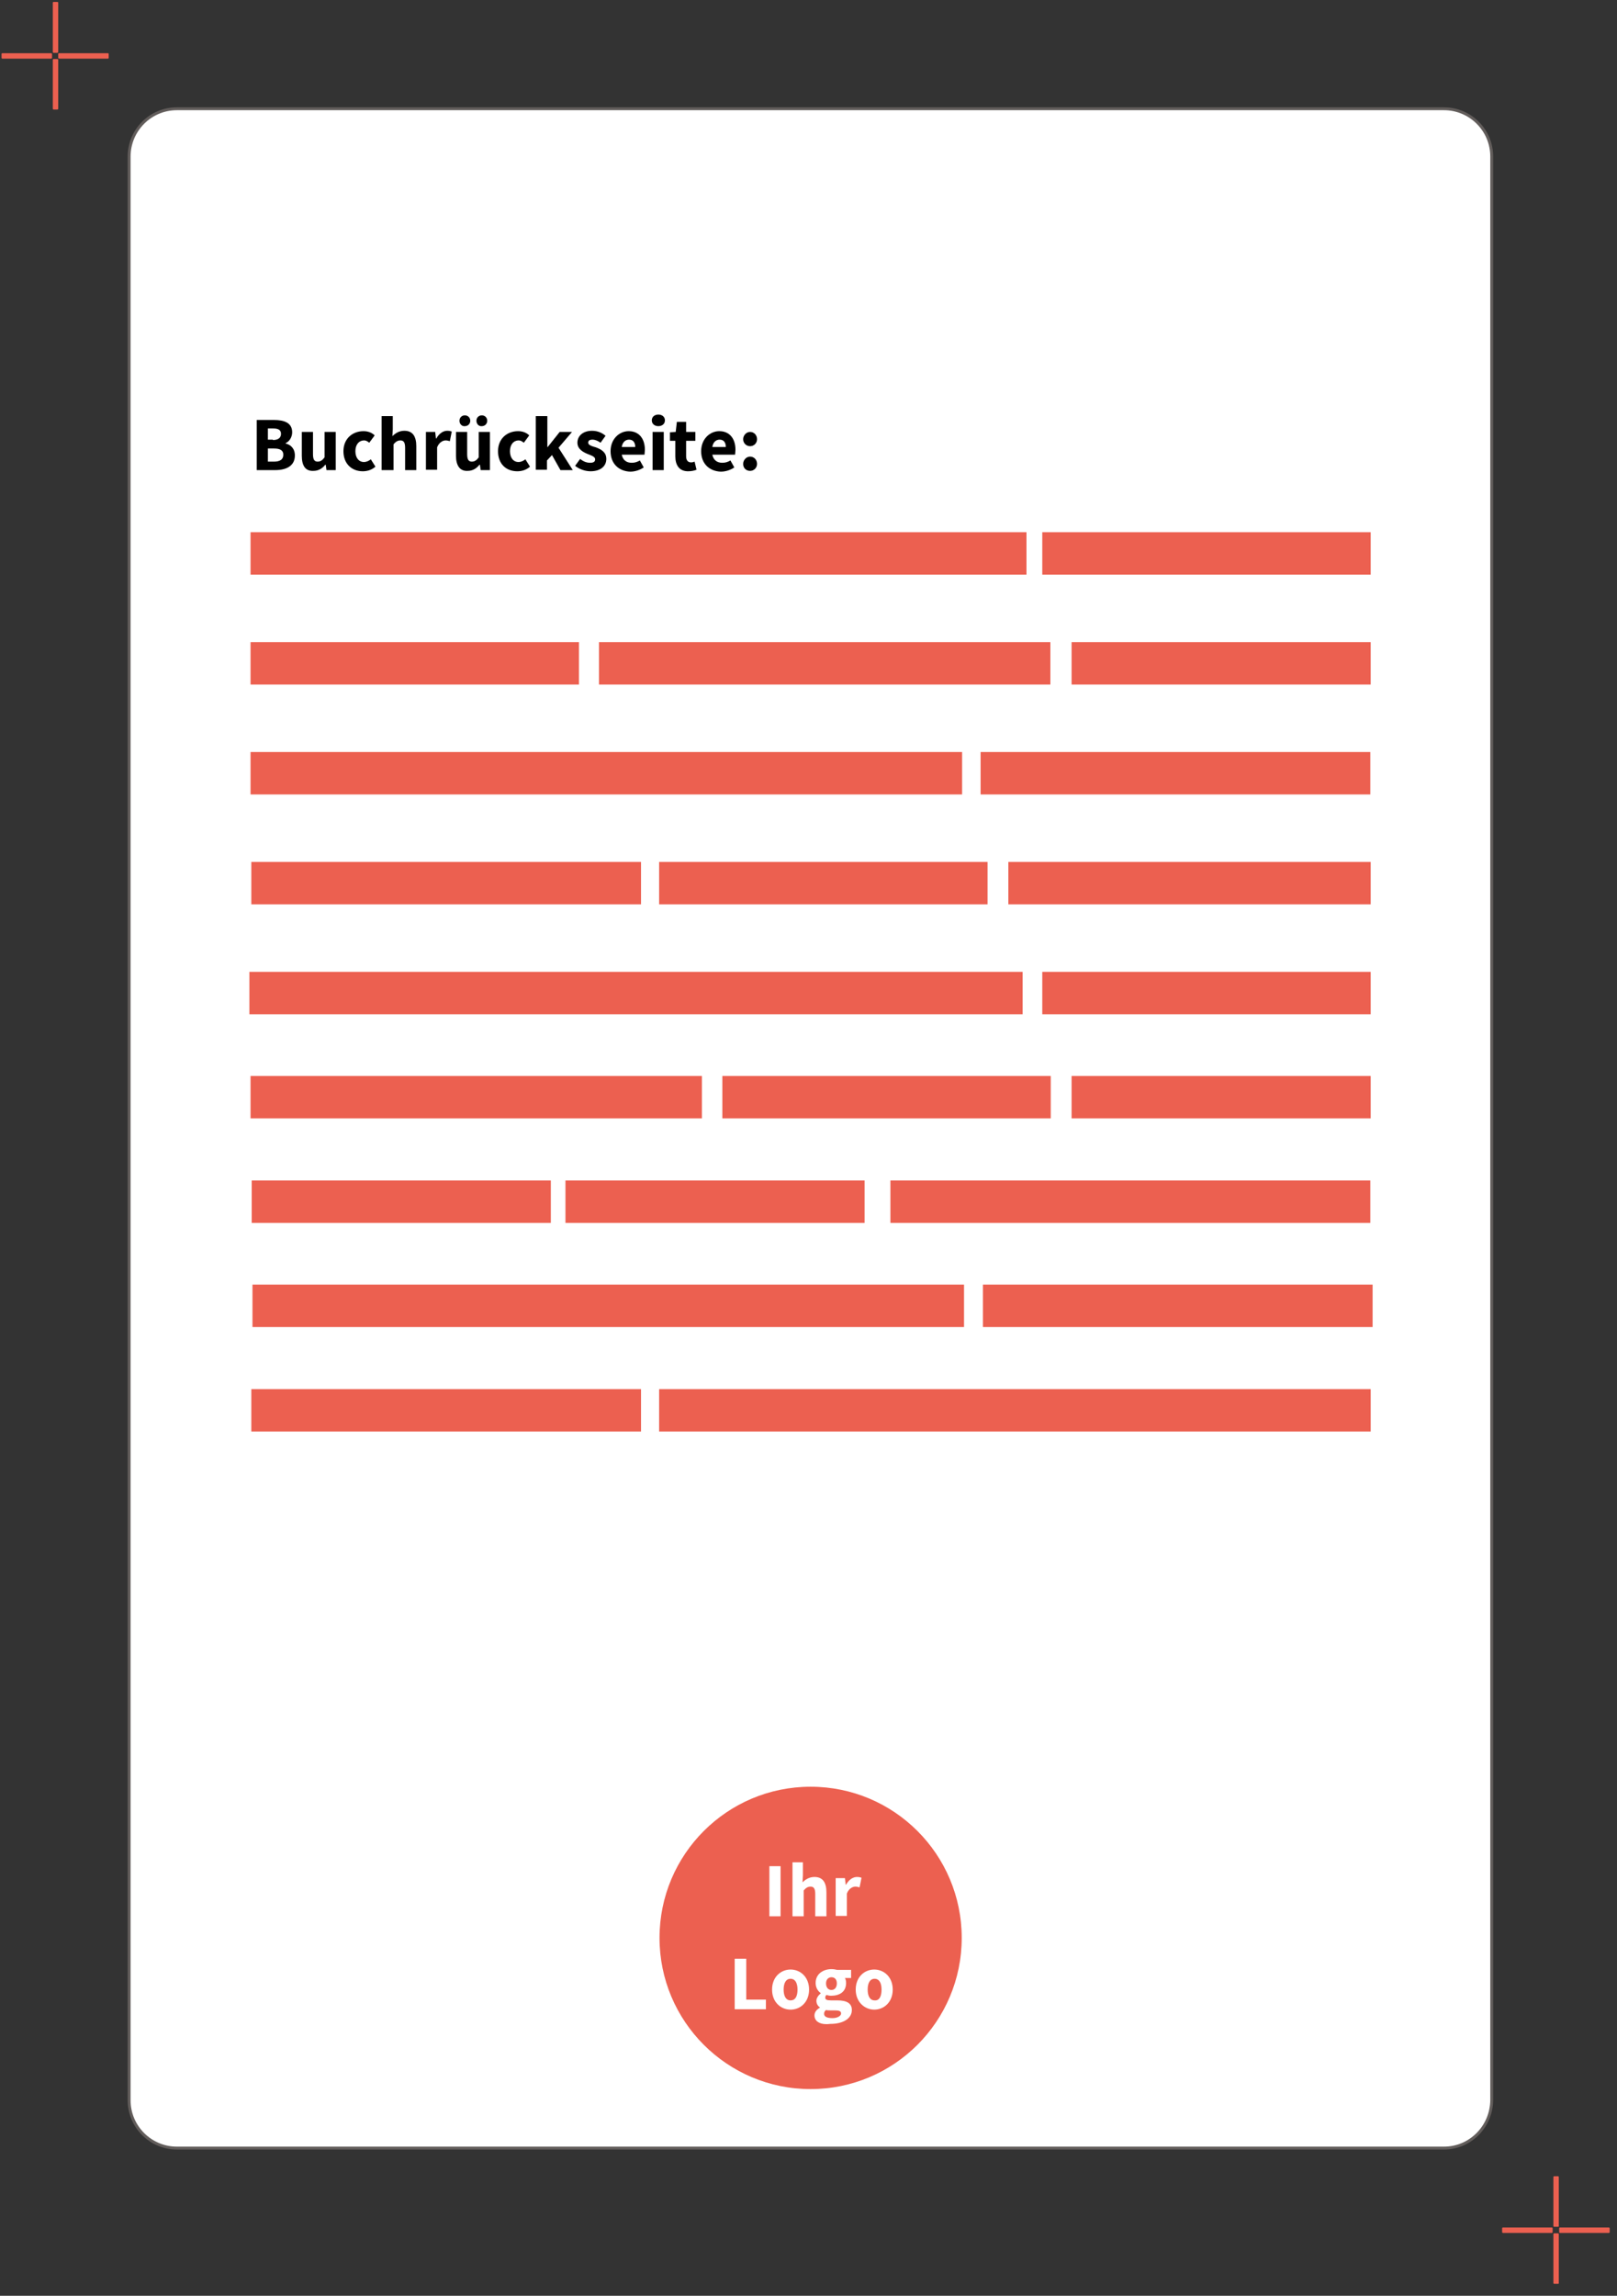
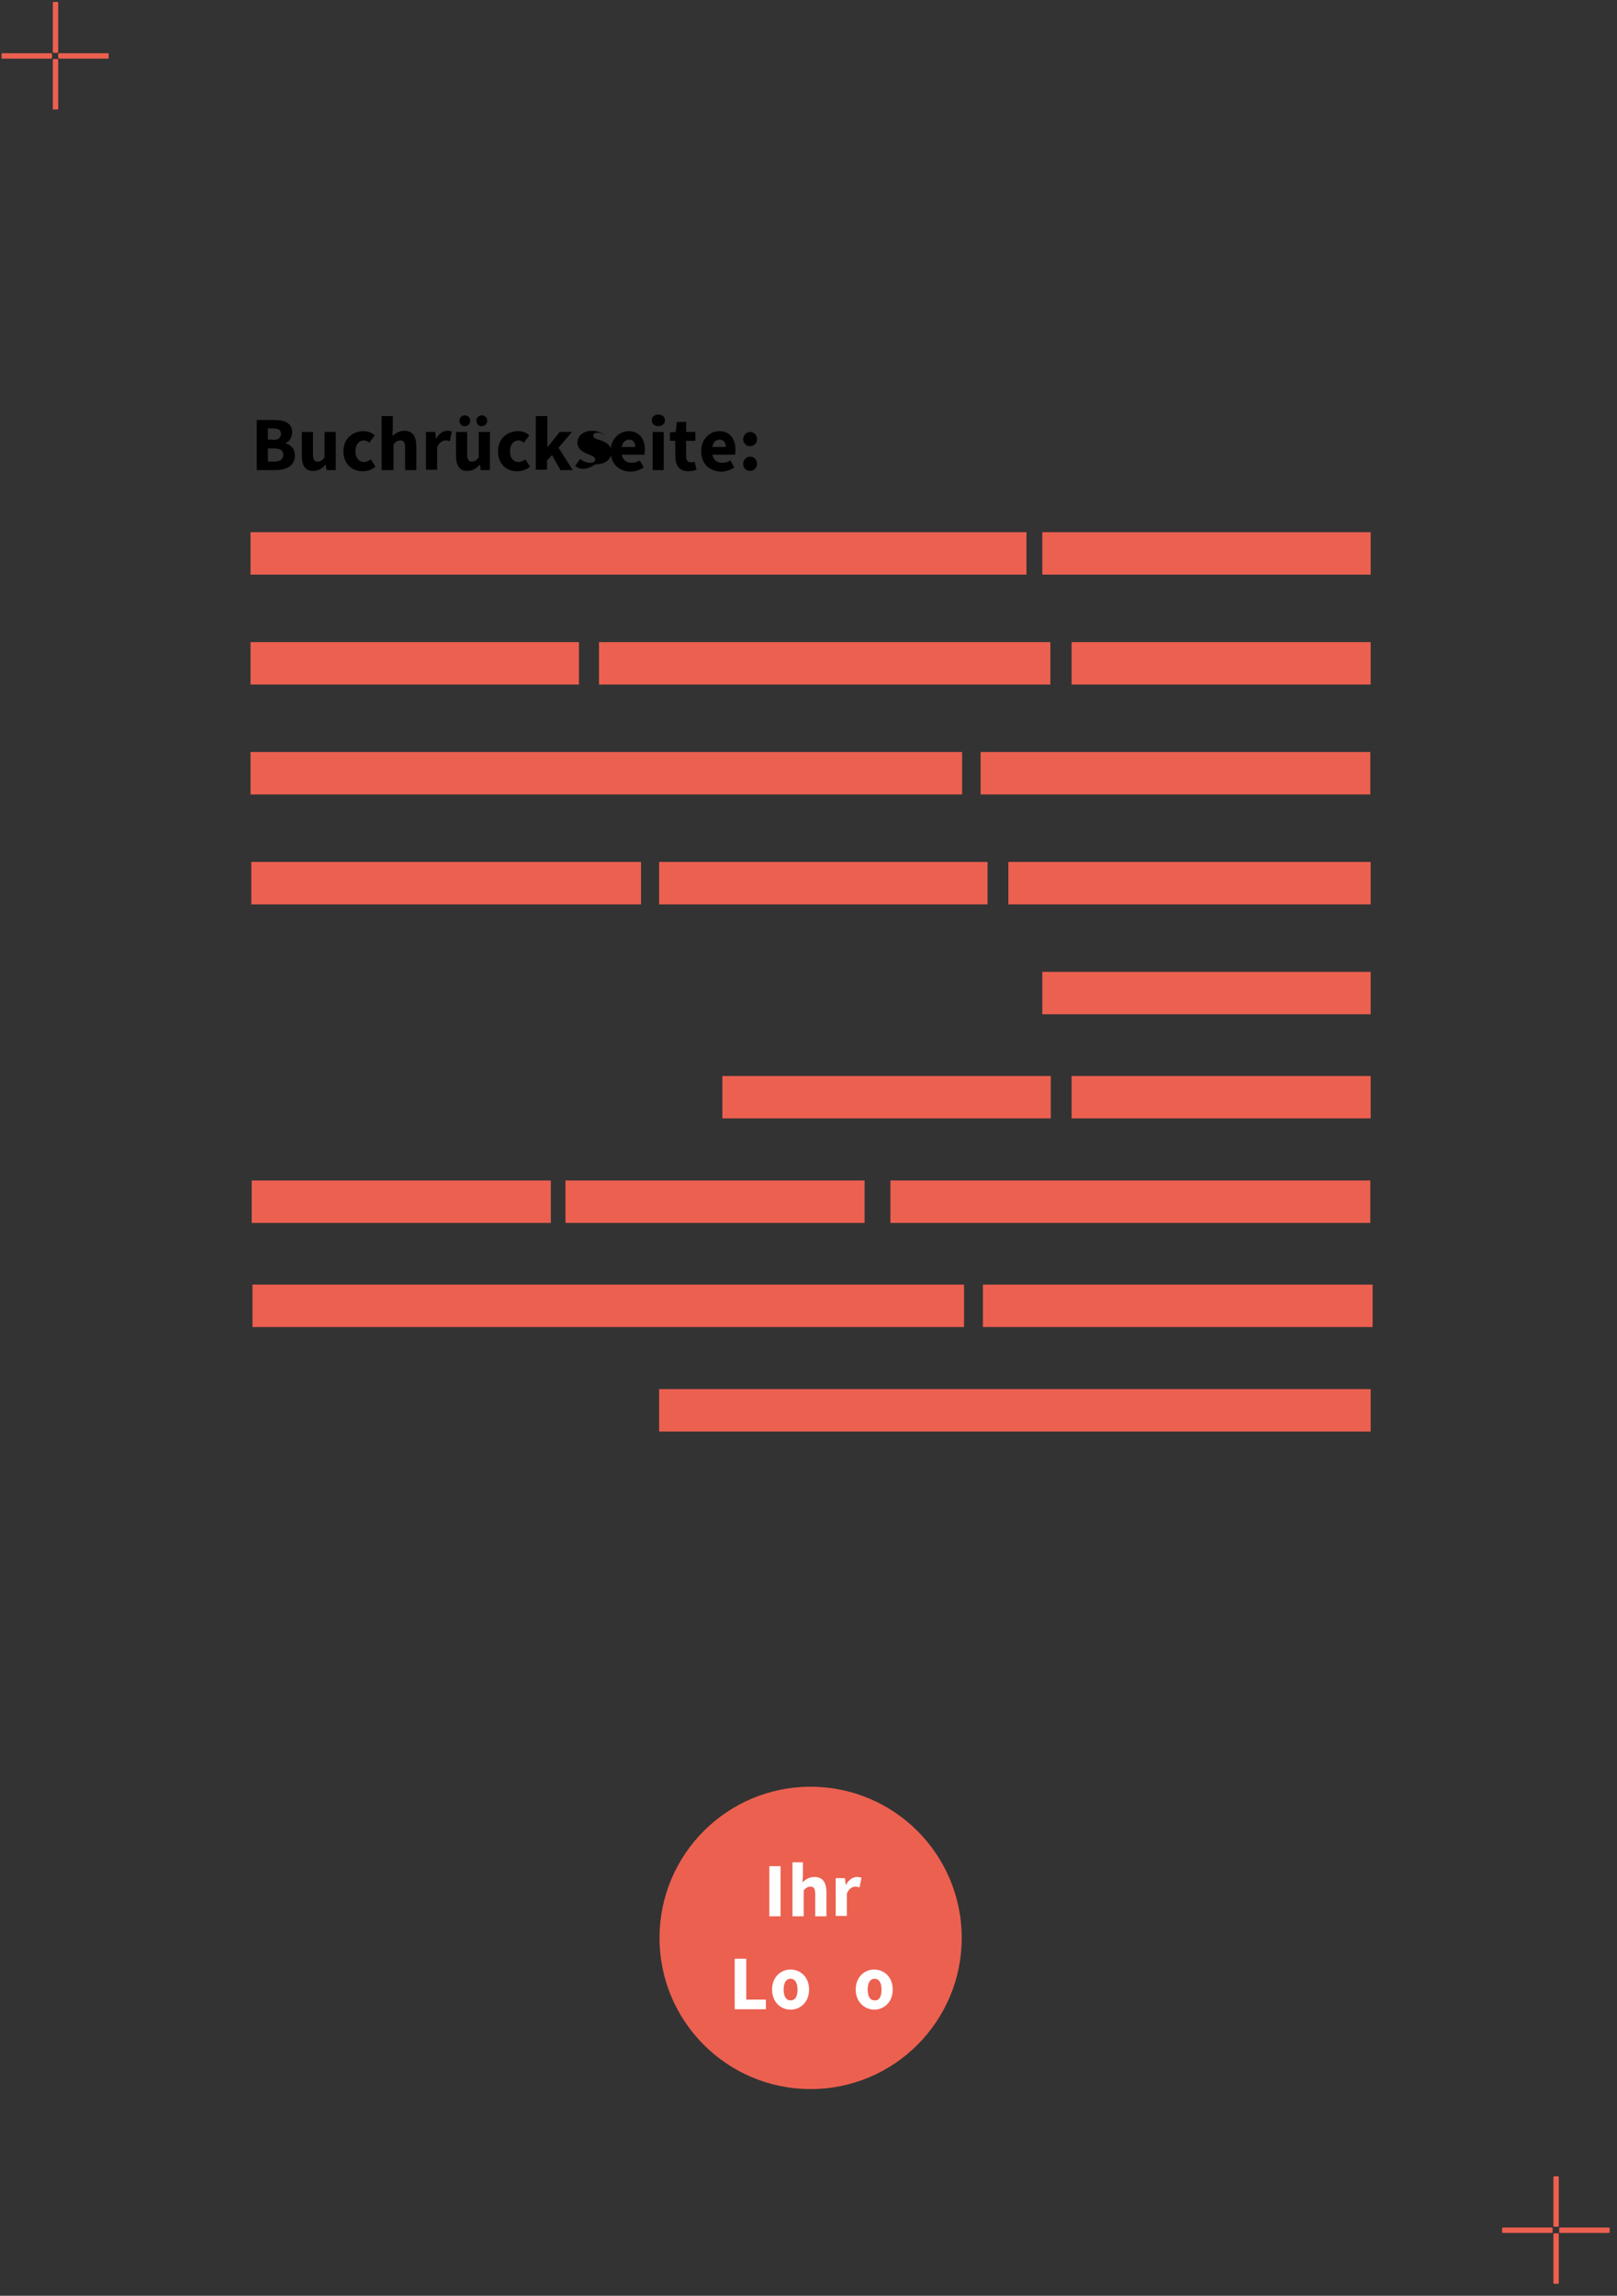
<svg xmlns="http://www.w3.org/2000/svg" version="1.1" id="Ebene_1" x="0px" y="0px" viewBox="0 0 419.5 595.3" style="enable-background:new 0 0 419.5 595.3;" xml:space="preserve">
  <rect x="0" y="0" width="419.5" height="595.3" fill="#333333" stroke="none" />
  <style type="text/css">
	.st0{fill:#FFFFFF;stroke:#625D5B;stroke-width:0.75;stroke-miterlimit:10;}
	.st1{fill:#EC6050;}
	.st2{fill:#FFFFFF;}
</style>
  <g id="Dokument">
-     <path class="st0" d="M374.6,557H45.9c-6.8,0-12.4-5.5-12.4-12.4v-504c0-6.8,5.5-12.4,12.4-12.4h328.7c6.8,0,12.4,5.5,12.4,12.4v504   C386.9,551.5,381.4,557,374.6,557z" />
-   </g>
+     </g>
  <g>
    <path class="st1" d="M14.9,13.7h-1c-0.1,0-0.2-0.1-0.2-0.2V0.7c0-0.1,0.1-0.2,0.2-0.2l1,0c0.1,0,0.2,0.1,0.2,0.2v12.7   C15.1,13.6,15,13.7,14.9,13.7z" />
    <path class="st1" d="M14.9,28.4h-1c-0.1,0-0.2-0.1-0.2-0.2V15.5c0-0.1,0.1-0.2,0.2-0.2h1c0.1,0,0.2,0.1,0.2,0.2v12.7   C15.1,28.3,15,28.4,14.9,28.4z" />
    <path class="st1" d="M15.1,15v-1c0-0.1,0.1-0.2,0.2-0.2h12.7c0.1,0,0.2,0.1,0.2,0.2v1c0,0.1-0.1,0.2-0.2,0.2H15.4   C15.2,15.2,15.1,15.1,15.1,15z" />
    <path class="st1" d="M0.4,15v-1c0-0.1,0.1-0.2,0.2-0.2h12.7c0.1,0,0.2,0.1,0.2,0.2v1c0,0.1-0.1,0.2-0.2,0.2H0.6   C0.5,15.2,0.4,15.1,0.4,15z" />
  </g>
  <g>
    <path class="st1" d="M404.2,577.4h-1c-0.1,0-0.2-0.1-0.2-0.2v-12.7c0-0.1,0.1-0.2,0.2-0.2h1c0.1,0,0.2,0.1,0.2,0.2v12.7   C404.5,577.3,404.3,577.4,404.2,577.4z" />
    <path class="st1" d="M404.2,592.2h-1c-0.1,0-0.2-0.1-0.2-0.2v-12.7c0-0.1,0.1-0.2,0.2-0.2h1c0.1,0,0.2,0.1,0.2,0.2V592   C404.5,592.1,404.3,592.2,404.2,592.2z" />
    <path class="st1" d="M404.5,578.8v-1c0-0.1,0.1-0.2,0.2-0.2h12.7c0.1,0,0.2,0.1,0.2,0.2v1c0,0.1-0.1,0.2-0.2,0.2h-12.7   C404.6,579,404.5,578.9,404.5,578.8z" />
    <path class="st1" d="M389.7,578.8v-1c0-0.1,0.1-0.2,0.2-0.2h12.7c0.1,0,0.2,0.1,0.2,0.2v1c0,0.1-0.1,0.2-0.2,0.2H390   C389.8,579,389.7,578.9,389.7,578.8z" />
  </g>
  <circle class="st1" cx="210.3" cy="502.5" r="39.2" />
  <g>
    <g>
      <path class="st2" d="M199.6,483.9h2.9v13h-2.9V483.9z" />
      <path class="st2" d="M205.4,482.9h2.9v3.4l-0.1,1.8c0.7-0.7,1.7-1.4,3.1-1.4c2.2,0,3.1,1.5,3.1,4v6.2h-2.9v-5.8    c0-1.4-0.4-1.9-1.2-1.9c-0.7,0-1.2,0.3-1.8,1v6.7h-2.9V482.9z" />
      <path class="st2" d="M216.8,487h2.4l0.2,1.7h0.1c0.7-1.3,1.8-2,2.8-2c0.6,0,0.9,0.1,1.2,0.2l-0.5,2.5c-0.4-0.1-0.6-0.2-1.1-0.2    c-0.7,0-1.7,0.5-2.2,1.8v5.8h-2.9V487z" />
      <path class="st2" d="M190.7,507.9h2.9v10.6h5.1v2.5h-8.1V507.9z" />
      <path class="st2" d="M200.3,515.9c0-3.3,2.3-5.2,4.8-5.2s4.8,1.9,4.8,5.2c0,3.3-2.3,5.2-4.8,5.2S200.3,519.2,200.3,515.9z     M206.9,515.9c0-1.7-0.6-2.8-1.8-2.8s-1.8,1.1-1.8,2.8s0.6,2.8,1.8,2.8S206.9,517.7,206.9,515.9z" />
-       <path class="st2" d="M211.3,522.6c0-0.8,0.5-1.5,1.4-2v-0.1c-0.5-0.3-0.9-0.9-0.9-1.7c0-0.7,0.5-1.4,1.1-1.9v-0.1    c-0.7-0.5-1.3-1.4-1.3-2.6c0-2.4,2-3.6,4.1-3.6c0.6,0,1.1,0.1,1.5,0.2h3.6v2.1h-1.6c0.2,0.3,0.3,0.8,0.3,1.3    c0,2.3-1.7,3.3-3.9,3.3c-0.4,0-0.8-0.1-1.2-0.2c-0.2,0.2-0.3,0.4-0.3,0.7c0,0.5,0.4,0.7,1.5,0.7h1.6c2.4,0,3.8,0.7,3.8,2.5    c0,2.1-2.1,3.6-5.6,3.6C213.2,525.1,211.3,524.4,211.3,522.6z M218.2,522.1c0-0.6-0.5-0.8-1.5-0.8h-1c-0.7,0-1.1,0-1.4-0.1    c-0.4,0.3-0.5,0.6-0.5,1c0,0.8,0.9,1.1,2.2,1.1C217.3,523.3,218.2,522.7,218.2,522.1z M217.1,514.3c0-1.1-0.6-1.6-1.4-1.6    s-1.4,0.6-1.4,1.6c0,1.1,0.6,1.7,1.4,1.7C216.5,516,217.1,515.4,217.1,514.3z" />
      <path class="st2" d="M222,515.9c0-3.3,2.3-5.2,4.8-5.2c2.5,0,4.8,1.9,4.8,5.2c0,3.3-2.3,5.2-4.8,5.2    C224.4,521.1,222,519.2,222,515.9z M228.7,515.9c0-1.7-0.6-2.8-1.8-2.8c-1.2,0-1.8,1.1-1.8,2.8s0.6,2.8,1.8,2.8    C228.1,518.8,228.7,517.7,228.7,515.9z" />
    </g>
  </g>
  <rect x="65" y="138" class="st1" width="201.3" height="11" />
  <rect x="270.4" y="138" class="st1" width="85.2" height="11" />
  <rect x="65" y="166.5" class="st1" width="85.2" height="11" />
  <rect x="155.4" y="166.5" class="st1" width="117.1" height="11" />
  <rect x="278" y="166.5" class="st1" width="77.6" height="11" />
  <rect x="65" y="195" class="st1" width="184.6" height="11" />
  <rect x="254.4" y="195" class="st1" width="101.1" height="11" />
  <rect x="65.2" y="223.5" class="st1" width="101.1" height="11" />
  <rect x="171" y="223.5" class="st1" width="85.2" height="11" />
  <rect x="261.6" y="223.5" class="st1" width="94" height="11" />
  <g>
    <g>
      <path d="M66.5,108.9H71c2.7,0,4.8,0.7,4.8,3.2c0,1.2-0.7,2.4-1.7,2.8v0.1c1.3,0.3,2.4,1.3,2.4,3.1c0,2.7-2.2,3.8-5.1,3.8h-4.8    V108.9z M70.8,114.1c1.4,0,2.1-0.6,2.1-1.6c0-1-0.7-1.4-2-1.4h-1.4v2.9H70.8z M71.1,119.7c1.6,0,2.4-0.6,2.4-1.8    c0-1.1-0.8-1.6-2.4-1.6h-1.6v3.4H71.1z" />
      <path d="M78.3,118.2V112h2.9v5.8c0,1.4,0.4,1.9,1.2,1.9c0.7,0,1.2-0.3,1.8-1.1V112h2.9v9.9h-2.4l-0.2-1.4h-0.1    c-0.8,1-1.8,1.6-3.1,1.6C79.2,122.2,78.3,120.7,78.3,118.2z" />
      <path d="M89.1,117c0-3.3,2.4-5.2,5.2-5.2c1.2,0,2.2,0.4,2.9,1.1l-1.4,1.9c-0.5-0.4-0.9-0.6-1.3-0.6c-1.4,0-2.3,1.1-2.3,2.8    c0,1.7,0.9,2.8,2.2,2.8c0.7,0,1.3-0.3,1.8-0.7l1.2,1.9c-1,0.9-2.2,1.2-3.3,1.2C91.3,122.2,89.1,120.3,89.1,117z" />
      <path d="M99,107.9h2.9v3.4l-0.1,1.8c0.7-0.7,1.7-1.4,3.1-1.4c2.2,0,3.1,1.5,3.1,4v6.2h-2.9v-5.8c0-1.4-0.4-1.9-1.2-1.9    c-0.7,0-1.2,0.3-1.8,1v6.7H99V107.9z" />
      <path d="M110.5,112h2.4l0.2,1.7h0.1c0.7-1.3,1.8-2,2.8-2c0.6,0,0.9,0.1,1.2,0.2l-0.5,2.5c-0.4-0.1-0.6-0.2-1.1-0.2    c-0.7,0-1.7,0.5-2.2,1.8v5.8h-2.9V112z" />
      <path d="M118.3,118.2V112h2.9v5.8c0,1.4,0.4,1.9,1.2,1.9c0.7,0,1.2-0.3,1.8-1.1V112h2.9v9.9h-2.4l-0.2-1.4h-0.1    c-0.8,1-1.8,1.6-3.1,1.6C119.3,122.2,118.3,120.7,118.3,118.2z M119.2,109.1c0-0.8,0.6-1.4,1.4-1.4c0.8,0,1.4,0.6,1.4,1.4    s-0.6,1.4-1.4,1.4C119.8,110.6,119.2,109.9,119.2,109.1z M123.6,109.1c0-0.8,0.6-1.4,1.4-1.4c0.8,0,1.4,0.6,1.4,1.4    s-0.6,1.4-1.4,1.4C124.2,110.6,123.6,109.9,123.6,109.1z" />
      <path d="M129.2,117c0-3.3,2.4-5.2,5.2-5.2c1.2,0,2.2,0.4,2.9,1.1l-1.4,1.9c-0.5-0.4-0.9-0.6-1.3-0.6c-1.4,0-2.3,1.1-2.3,2.8    c0,1.7,0.9,2.8,2.2,2.8c0.7,0,1.3-0.3,1.8-0.7l1.2,1.9c-1,0.9-2.2,1.2-3.3,1.2C131.3,122.2,129.2,120.3,129.2,117z" />
      <path d="M139.1,107.9h2.9v8h0.1l3.1-3.9h3.2l-3.5,4.1l3.7,5.8h-3.2l-2.2-3.9l-1.3,1.4v2.4h-2.9V107.9z" />
-       <path d="M149.2,120.8l1.3-1.8c0.9,0.7,1.7,1,2.6,1c0.9,0,1.3-0.3,1.3-0.9c0-0.7-1-1-2-1.4c-1.2-0.5-2.6-1.3-2.6-2.9    c0-1.8,1.5-3.1,3.8-3.1c1.5,0,2.7,0.6,3.5,1.3l-1.3,1.8c-0.7-0.5-1.4-0.8-2.1-0.8c-0.8,0-1.1,0.3-1.1,0.8c0,0.6,0.9,0.9,2,1.2    c1.3,0.5,2.7,1.2,2.7,3c0,1.8-1.4,3.2-4.1,3.2C151.7,122.2,150.2,121.6,149.2,120.8z" />
+       <path d="M149.2,120.8l1.3-1.8c0.9,0.7,1.7,1,2.6,1c0.9,0,1.3-0.3,1.3-0.9c0-0.7-1-1-2-1.4c-1.2-0.5-2.6-1.3-2.6-2.9    c0-1.8,1.5-3.1,3.8-3.1c1.5,0,2.7,0.6,3.5,1.3c-0.7-0.5-1.4-0.8-2.1-0.8c-0.8,0-1.1,0.3-1.1,0.8c0,0.6,0.9,0.9,2,1.2    c1.3,0.5,2.7,1.2,2.7,3c0,1.8-1.4,3.2-4.1,3.2C151.7,122.2,150.2,121.6,149.2,120.8z" />
      <path d="M158.4,117c0-3.2,2.3-5.2,4.7-5.2c2.8,0,4.2,2.1,4.2,4.8c0,0.5-0.1,1.1-0.1,1.3h-5.9c0.3,1.4,1.2,2.1,2.6,2.1    c0.8,0,1.4-0.2,2.1-0.6l1,1.8c-1,0.7-2.3,1.1-3.5,1.1C160.6,122.2,158.4,120.3,158.4,117z M164.8,115.9c0-1.1-0.5-1.9-1.6-1.9    c-0.9,0-1.7,0.6-1.9,1.9H164.8z" />
      <path d="M169.1,109c0-0.9,0.7-1.5,1.7-1.5s1.7,0.6,1.7,1.5c0,0.9-0.7,1.5-1.7,1.5S169.1,109.9,169.1,109z M169.3,112h2.9v9.9h-2.9    V112z" />
      <path d="M175.2,118.3v-4h-1.4v-2.2l1.5-0.1l0.3-2.6h2.4v2.6h2.4v2.3h-2.4v4c0,1.1,0.5,1.6,1.3,1.6c0.3,0,0.7-0.1,0.9-0.2l0.5,2.1    c-0.5,0.2-1.2,0.4-2.2,0.4C176.2,122.2,175.2,120.6,175.2,118.3z" />
      <path d="M181.9,117c0-3.2,2.3-5.2,4.7-5.2c2.8,0,4.2,2.1,4.2,4.8c0,0.5-0.1,1.1-0.1,1.3h-5.9c0.3,1.4,1.2,2.1,2.6,2.1    c0.8,0,1.4-0.2,2.1-0.6l1,1.8c-1,0.7-2.3,1.1-3.5,1.1C184.1,122.2,181.9,120.3,181.9,117z M188.3,115.9c0-1.1-0.5-1.9-1.6-1.9    c-0.9,0-1.7,0.6-1.9,1.9H188.3z" />
      <path d="M192.8,113.9c0-1,0.8-1.9,1.8-1.9s1.8,0.8,1.8,1.9c0,1-0.8,1.8-1.8,1.8S192.8,114.9,192.8,113.9z M192.8,120.3    c0-1,0.8-1.9,1.8-1.9s1.8,0.8,1.8,1.9c0,1-0.8,1.8-1.8,1.8S192.8,121.4,192.8,120.3z" />
    </g>
  </g>
-   <rect x="64.7" y="252" class="st1" width="200.6" height="11" />
  <rect x="270.4" y="252" class="st1" width="85.2" height="11" />
-   <rect x="65" y="279" class="st1" width="117.1" height="11" />
  <rect x="187.4" y="279" class="st1" width="85.2" height="11" />
  <rect x="278" y="279" class="st1" width="77.6" height="11" />
  <rect x="65.3" y="306.1" class="st1" width="77.6" height="11" />
  <rect x="146.7" y="306.1" class="st1" width="77.6" height="11" />
  <rect x="231" y="306.1" class="st1" width="124.5" height="11" />
  <rect x="65.5" y="333.1" class="st1" width="184.6" height="11" />
  <rect x="255" y="333.1" class="st1" width="101.1" height="11" />
-   <rect x="65.2" y="360.2" class="st1" width="101.1" height="11" />
  <rect x="171" y="360.2" class="st1" width="184.6" height="11" />
</svg>